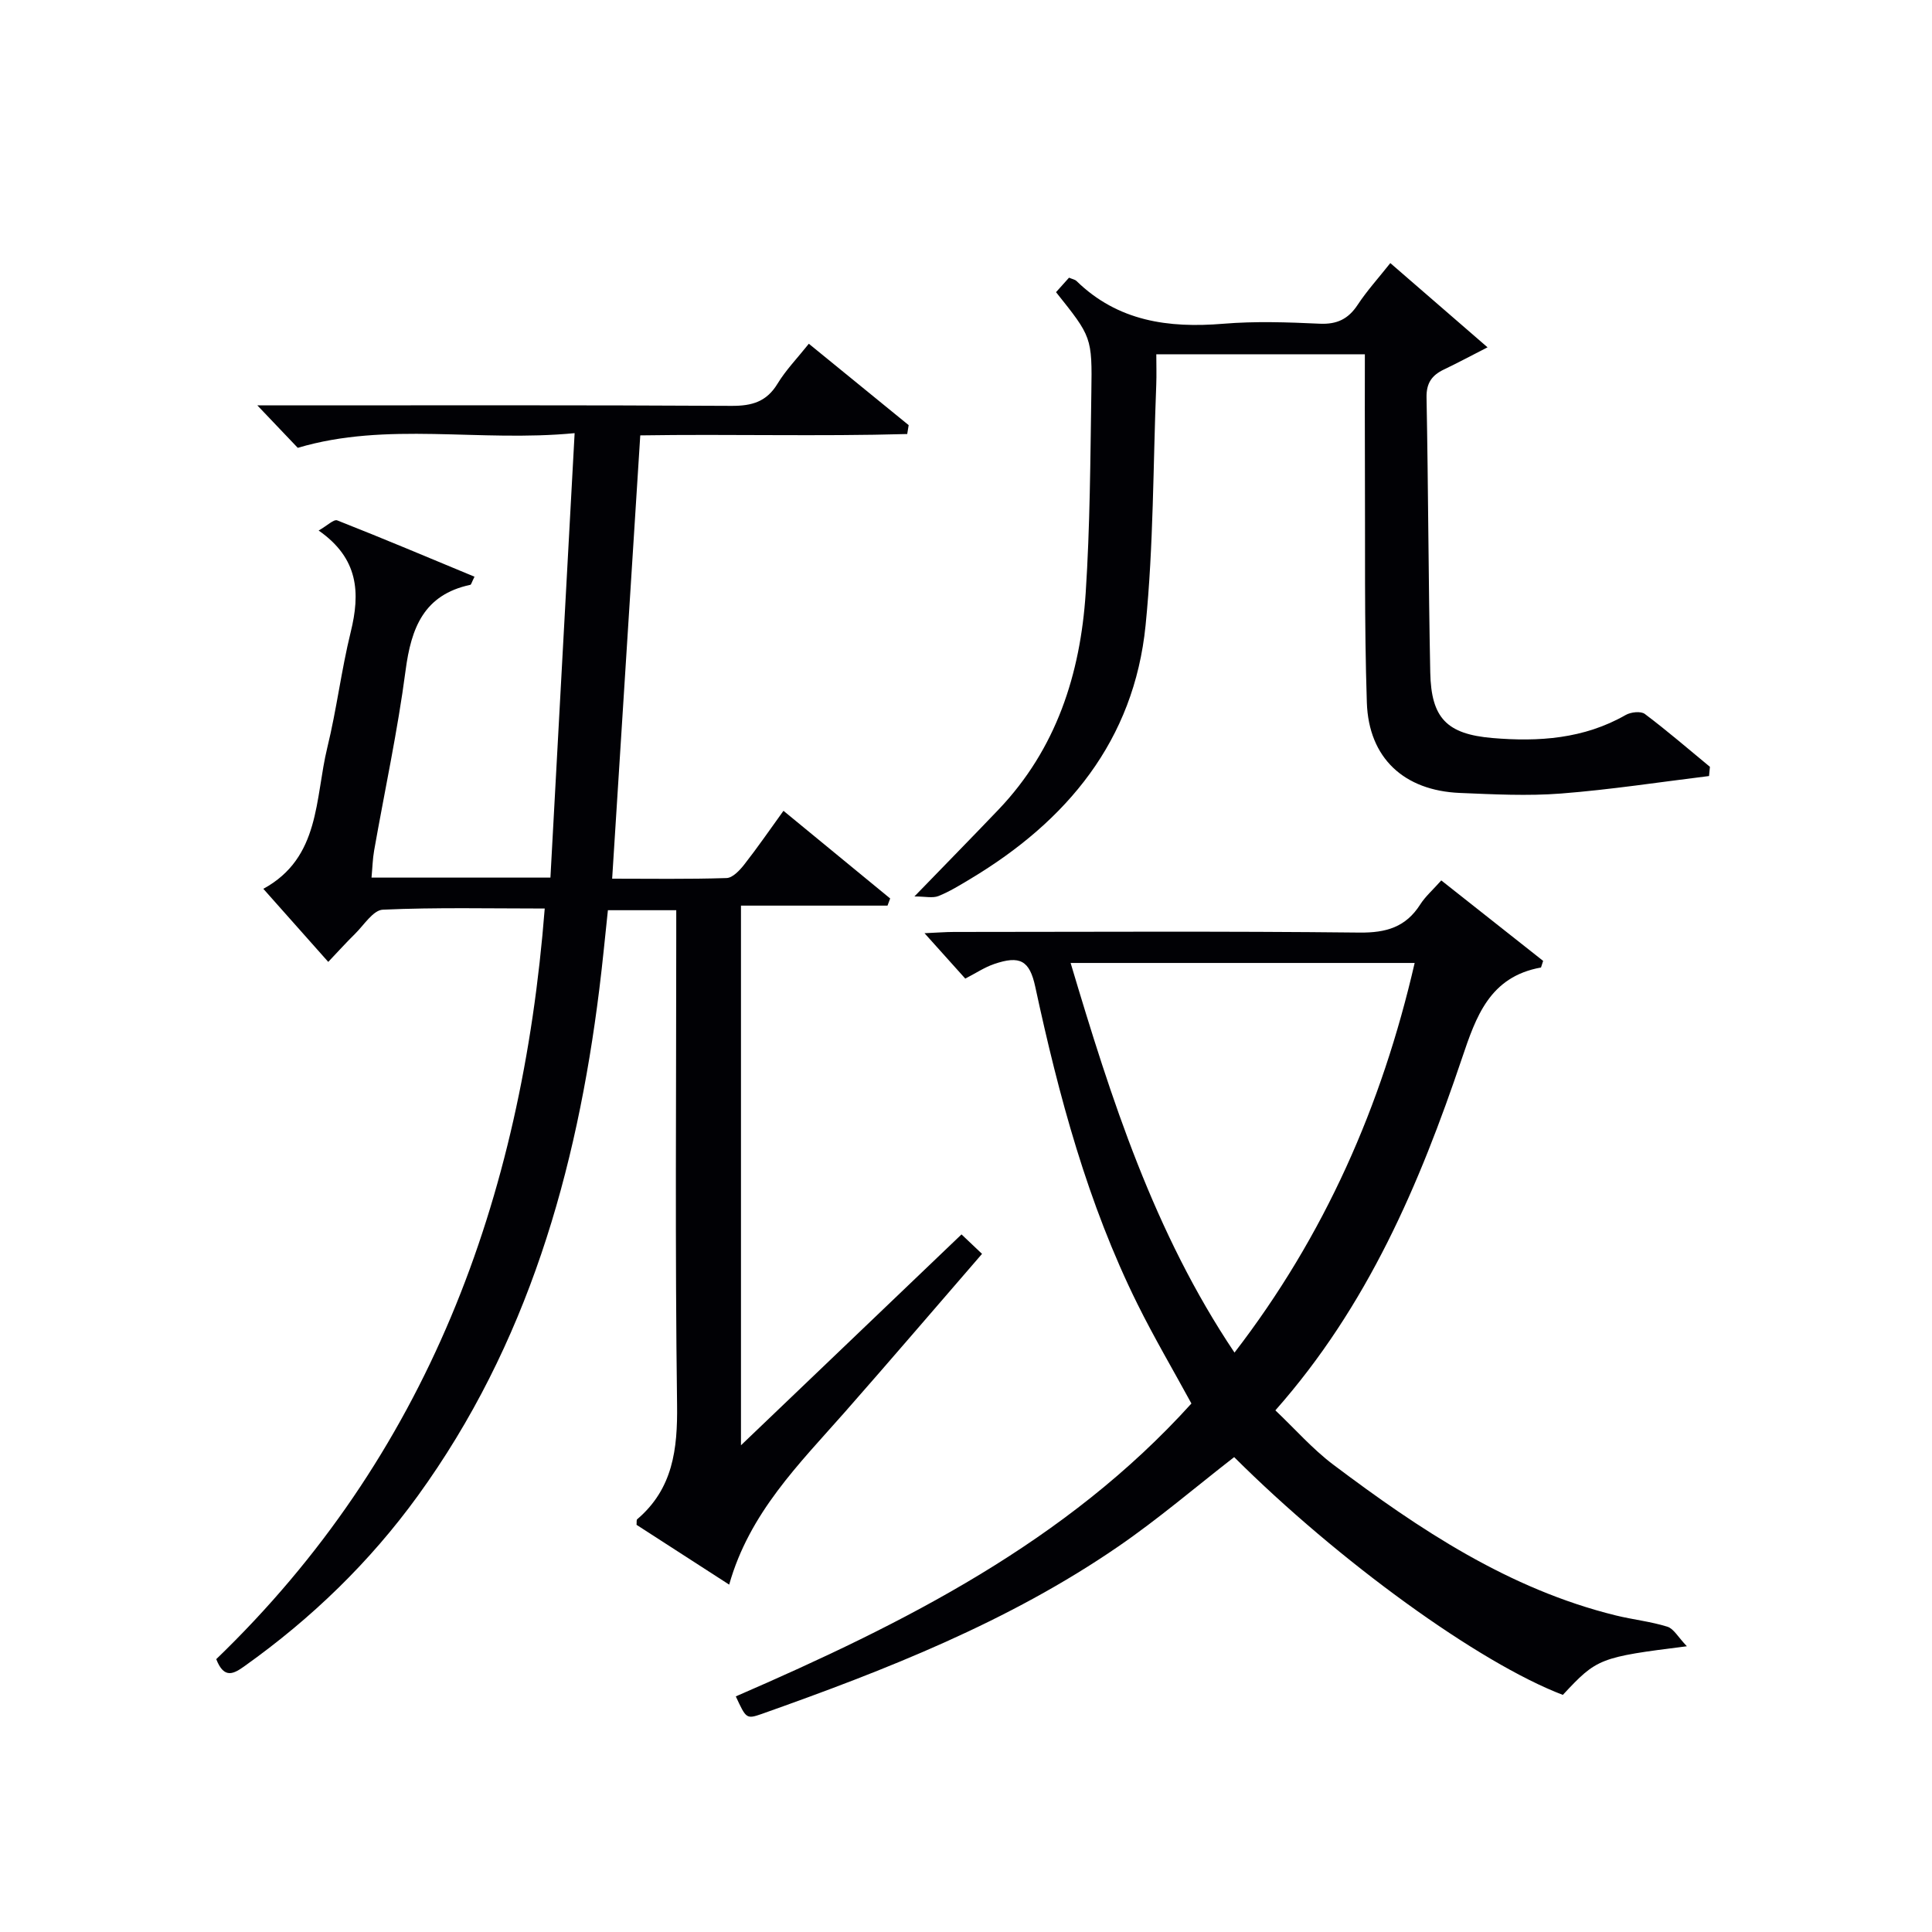
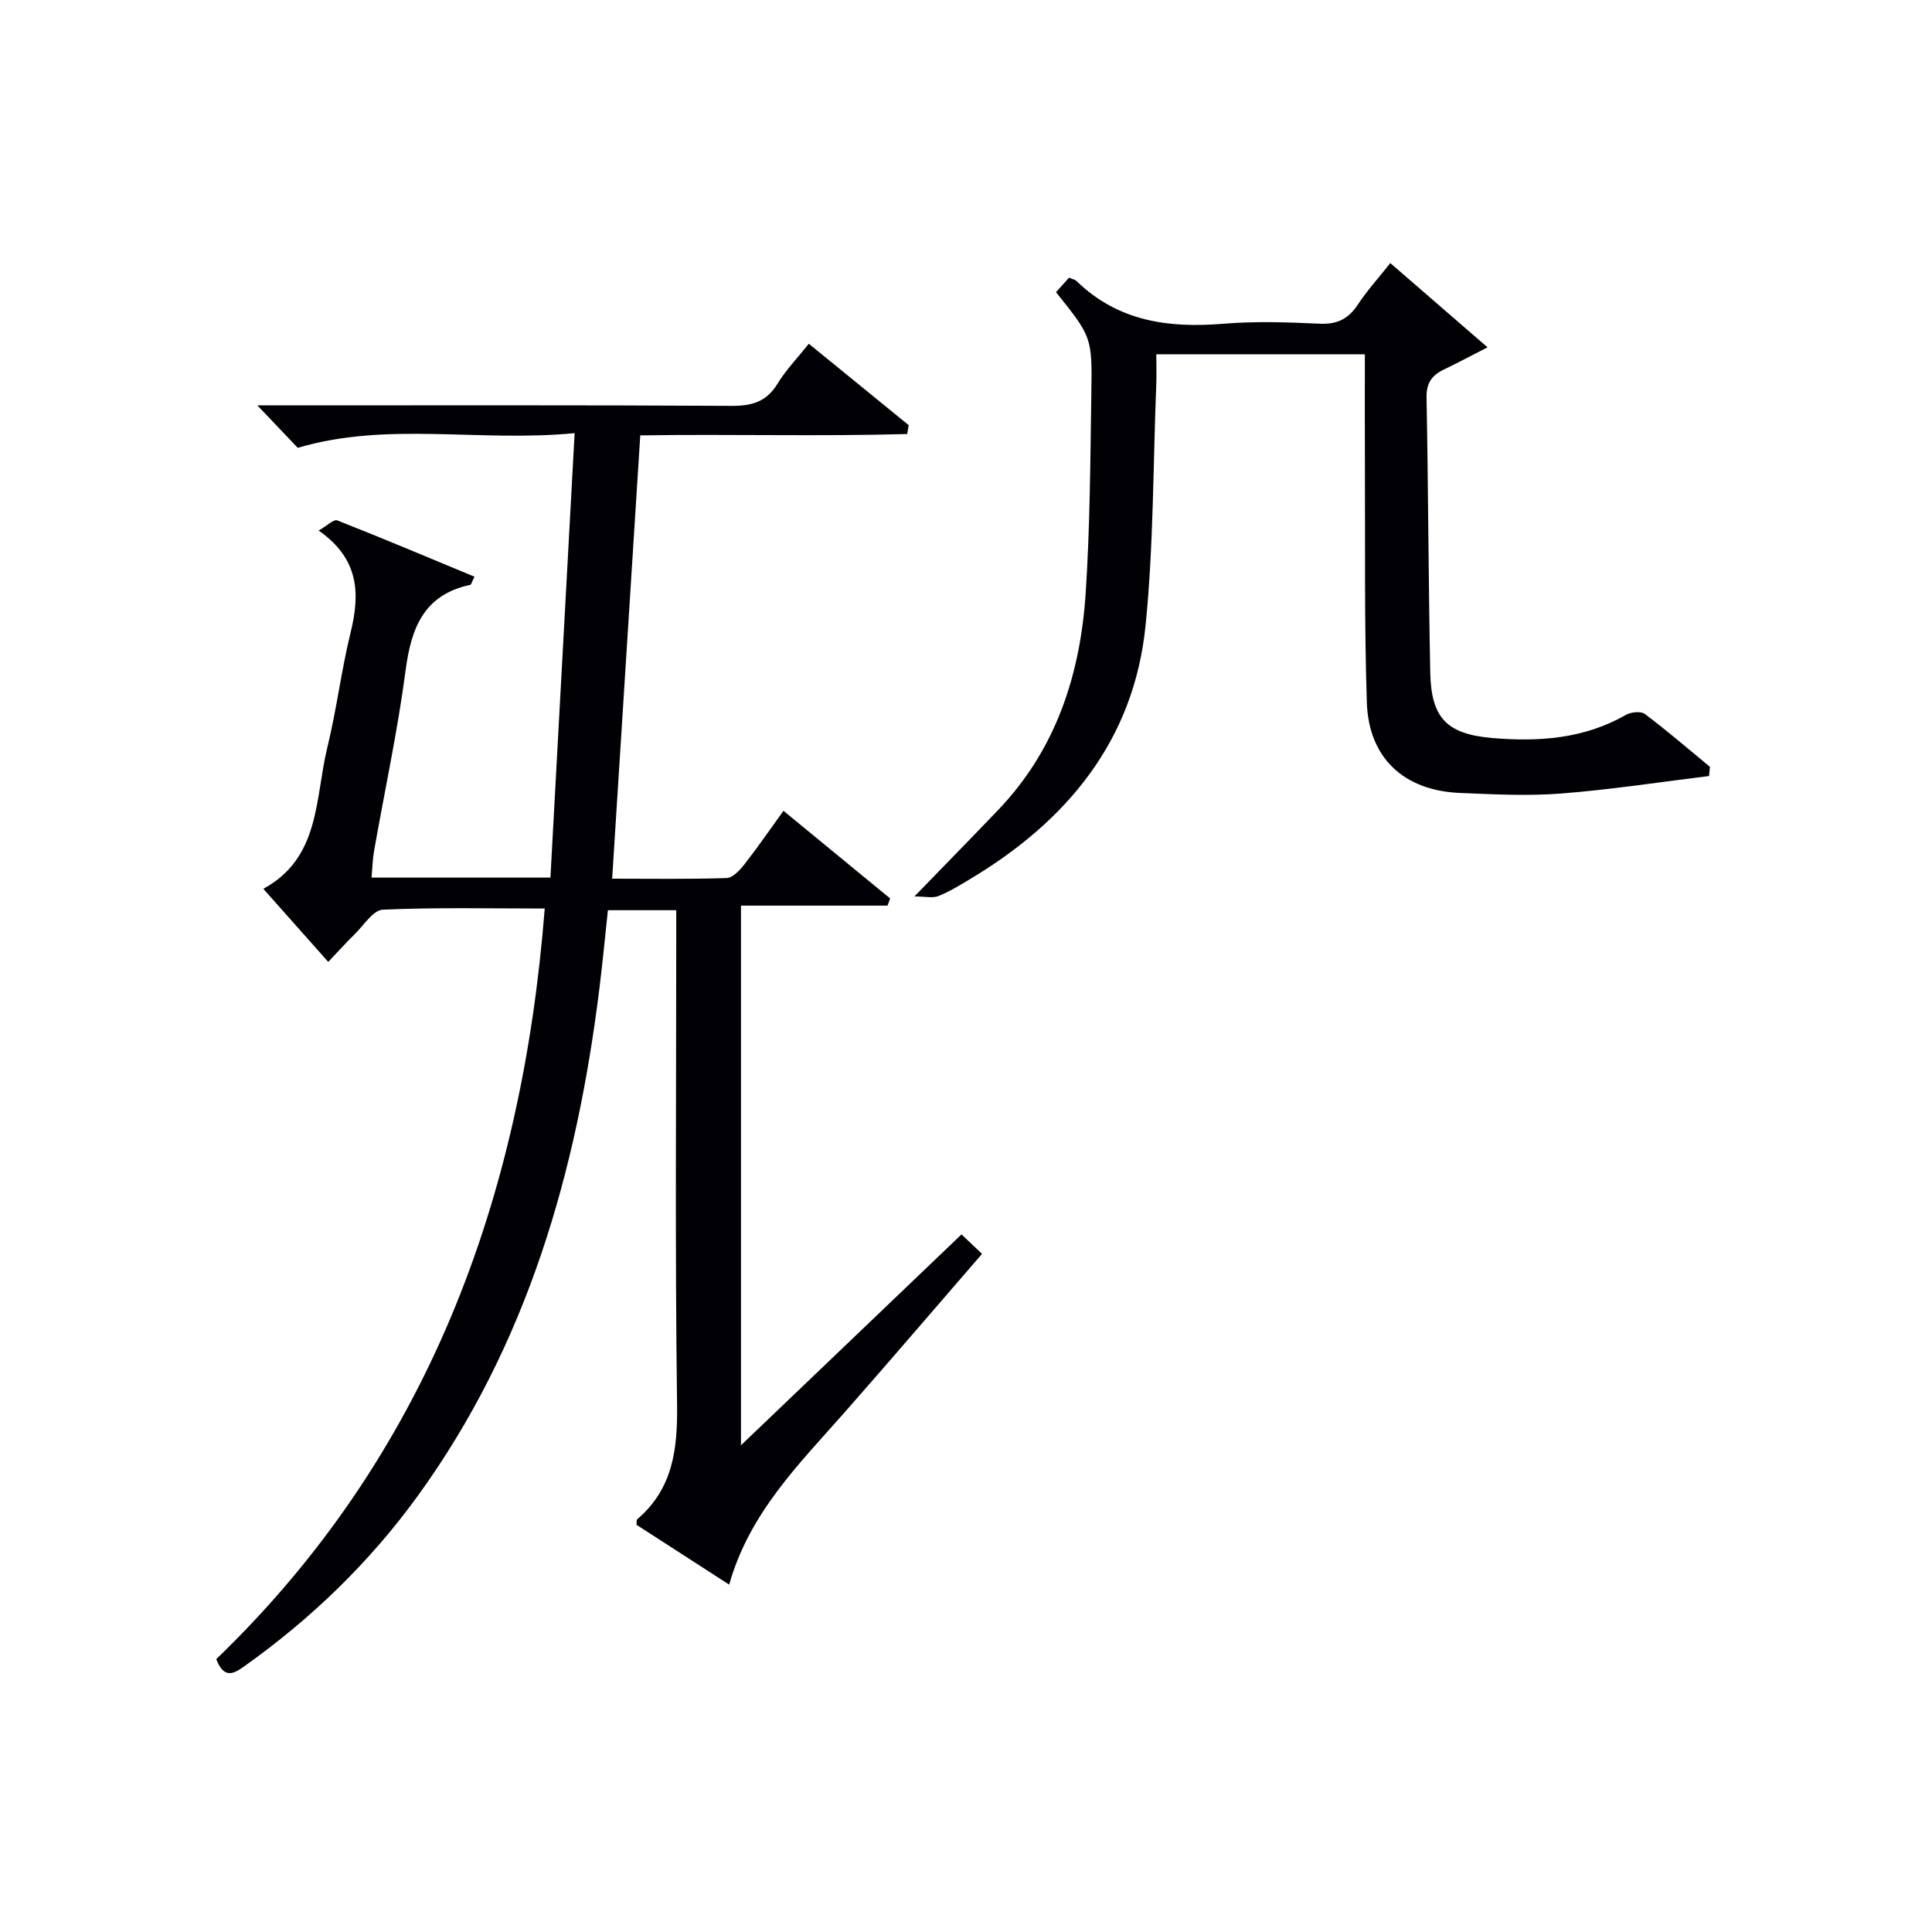
<svg xmlns="http://www.w3.org/2000/svg" enable-background="new 0 0 400 400" viewBox="0 0 400 400">
  <g fill="#010105">
    <path d="m53.28 83.93h5.2c30.99 0 61.98-.08 92.97.1 4.23.02 7.25-.84 9.53-4.59 1.71-2.82 4.07-5.25 6.48-8.27 6.97 5.68 13.82 11.27 20.67 16.85-.1.61-.2 1.23-.3 1.84-18.36.52-36.75-.01-55.27.28-1.94 30.59-3.86 60.86-5.82 91.78 7.81 0 15.76.13 23.69-.13 1.27-.04 2.73-1.61 3.67-2.81 2.75-3.51 5.27-7.18 8.11-11.11 7.62 6.26 14.85 12.21 22.09 18.15-.18.49-.37.99-.55 1.48-9.98 0-19.95 0-30.34 0v111.73c15.35-14.68 30.38-29.05 45.66-43.66 1.42 1.35 2.57 2.44 4.25 4.03-9.53 11-18.9 21.96-28.42 32.78-9.46 10.73-19.75 20.85-23.93 35.7-6.78-4.38-13.02-8.4-19.18-12.38.05-.54-.04-1.01.13-1.15 7.41-6.32 8.38-14.49 8.26-23.76-.43-32.15-.17-64.31-.17-96.47 0-1.82 0-3.65 0-5.87-4.61 0-9.01 0-14.15 0-.57 5.31-1.09 10.85-1.78 16.37-4.69 37.76-14.89 73.57-37.58 104.88-9.96 13.74-22 25.37-35.81 35.21-2.2 1.57-4.26 2.87-5.92-1.4 43.64-42.06 63.28-95.1 68.01-155.41-11.32 0-22.44-.26-33.52.24-2.01.09-3.94 3.23-5.81 5.06-1.77 1.73-3.42 3.58-5.49 5.75-4.42-4.98-8.69-9.79-13.44-15.13 11.83-6.44 10.67-18.7 13.25-29.26 1.93-7.89 2.9-16.02 4.84-23.9 1.99-8.09 1.68-15.23-6.64-21.02 1.78-1.01 3.14-2.38 3.85-2.1 9.51 3.74 18.92 7.72 28.42 11.66-.58 1.16-.68 1.64-.86 1.68-9.62 2.05-12.25 8.91-13.41 17.74-1.64 12.49-4.32 24.85-6.51 37.27-.31 1.76-.35 3.57-.54 5.61h37.04c1.65-30.33 3.31-60.72 5.01-92.02-19.82 1.91-38.81-2.46-57.32 3.04-2.52-2.66-5.34-5.61-8.37-8.79z" />
-     <path d="m152.34 351.22c34.9-15.14 68.41-31.96 94.33-60.64-3.77-6.92-7.72-13.63-11.17-20.59-10.32-20.83-16.29-43.09-21.16-65.69-1.17-5.44-3.16-6.55-8.54-4.7-1.98.68-3.77 1.89-5.95 3.01-2.57-2.86-5.19-5.78-8.44-9.4 2.61-.11 4.35-.26 6.08-.26 27.99-.01 55.99-.18 83.98.13 5.54.06 9.59-1.13 12.58-5.83 1.05-1.65 2.6-2.99 4.35-4.97 7.12 5.62 14.1 11.14 21.09 16.66-.15.46-.29.91-.44 1.37-10.67 1.91-13.47 10.23-16.36 18.78-8.81 26.12-19.52 51.29-38.64 72.91 4.03 3.81 7.66 7.98 11.99 11.24 17.86 13.44 36.36 25.77 58.5 31.22 3.54.87 7.21 1.25 10.67 2.33 1.32.41 2.22 2.16 4.04 4.05-18.11 2.28-18.61 2.48-25.68 10.07-17.36-6.62-46.4-27.65-68.05-49.23-8.01 6.22-15.71 12.82-24.03 18.53-22.67 15.58-48.06 25.53-73.8 34.65-3.17 1.1-3.22.95-5.35-3.64zm140.55-151.85c-23.89 0-47.25 0-71.23 0 8.43 28.26 17.25 55.81 33.93 80.67 18.66-24.22 30.49-51.09 37.3-80.67z" />
    <path d="m218.64 60.49c.99-1.1 1.85-2.06 2.69-3 .66.29 1.22.37 1.56.7 8.56 8.33 19 9.78 30.36 8.84 6.62-.55 13.33-.32 19.98-.01 3.58.16 5.91-.96 7.86-3.91 1.91-2.9 4.27-5.5 6.76-8.64 6.5 5.63 12.84 11.12 20.13 17.44-3.64 1.86-6.32 3.3-9.05 4.6-2.48 1.19-3.64 2.8-3.58 5.8.36 18.97.39 37.95.77 56.92.19 9.47 3.44 12.76 12.87 13.57 9.58.81 18.94.18 27.59-4.77 1.06-.61 3.14-.84 3.97-.21 4.62 3.47 9.01 7.26 13.47 10.94-.06.64-.12 1.27-.18 1.91-10.2 1.25-20.38 2.82-30.62 3.62-6.95.54-13.99.17-20.98-.12-11.54-.48-18.87-7.21-19.25-18.72-.54-16.48-.32-32.98-.4-49.47-.04-7.46-.01-14.92-.01-22.63-14.53 0-28.46 0-43.18 0 0 2.13.07 4.23-.01 6.33-.66 16.61-.55 33.29-2.21 49.8-2.4 23.85-16.26 40.5-36.31 52.51-2.14 1.28-4.28 2.61-6.58 3.53-1.2.47-2.73.08-4.97.08 6.39-6.6 11.95-12.26 17.42-17.99 11.96-12.54 16.94-28.05 18.04-44.84.9-13.77.96-27.6 1.17-41.41.19-11.62.05-11.62-7.31-20.87z" />
  </g>
</svg>